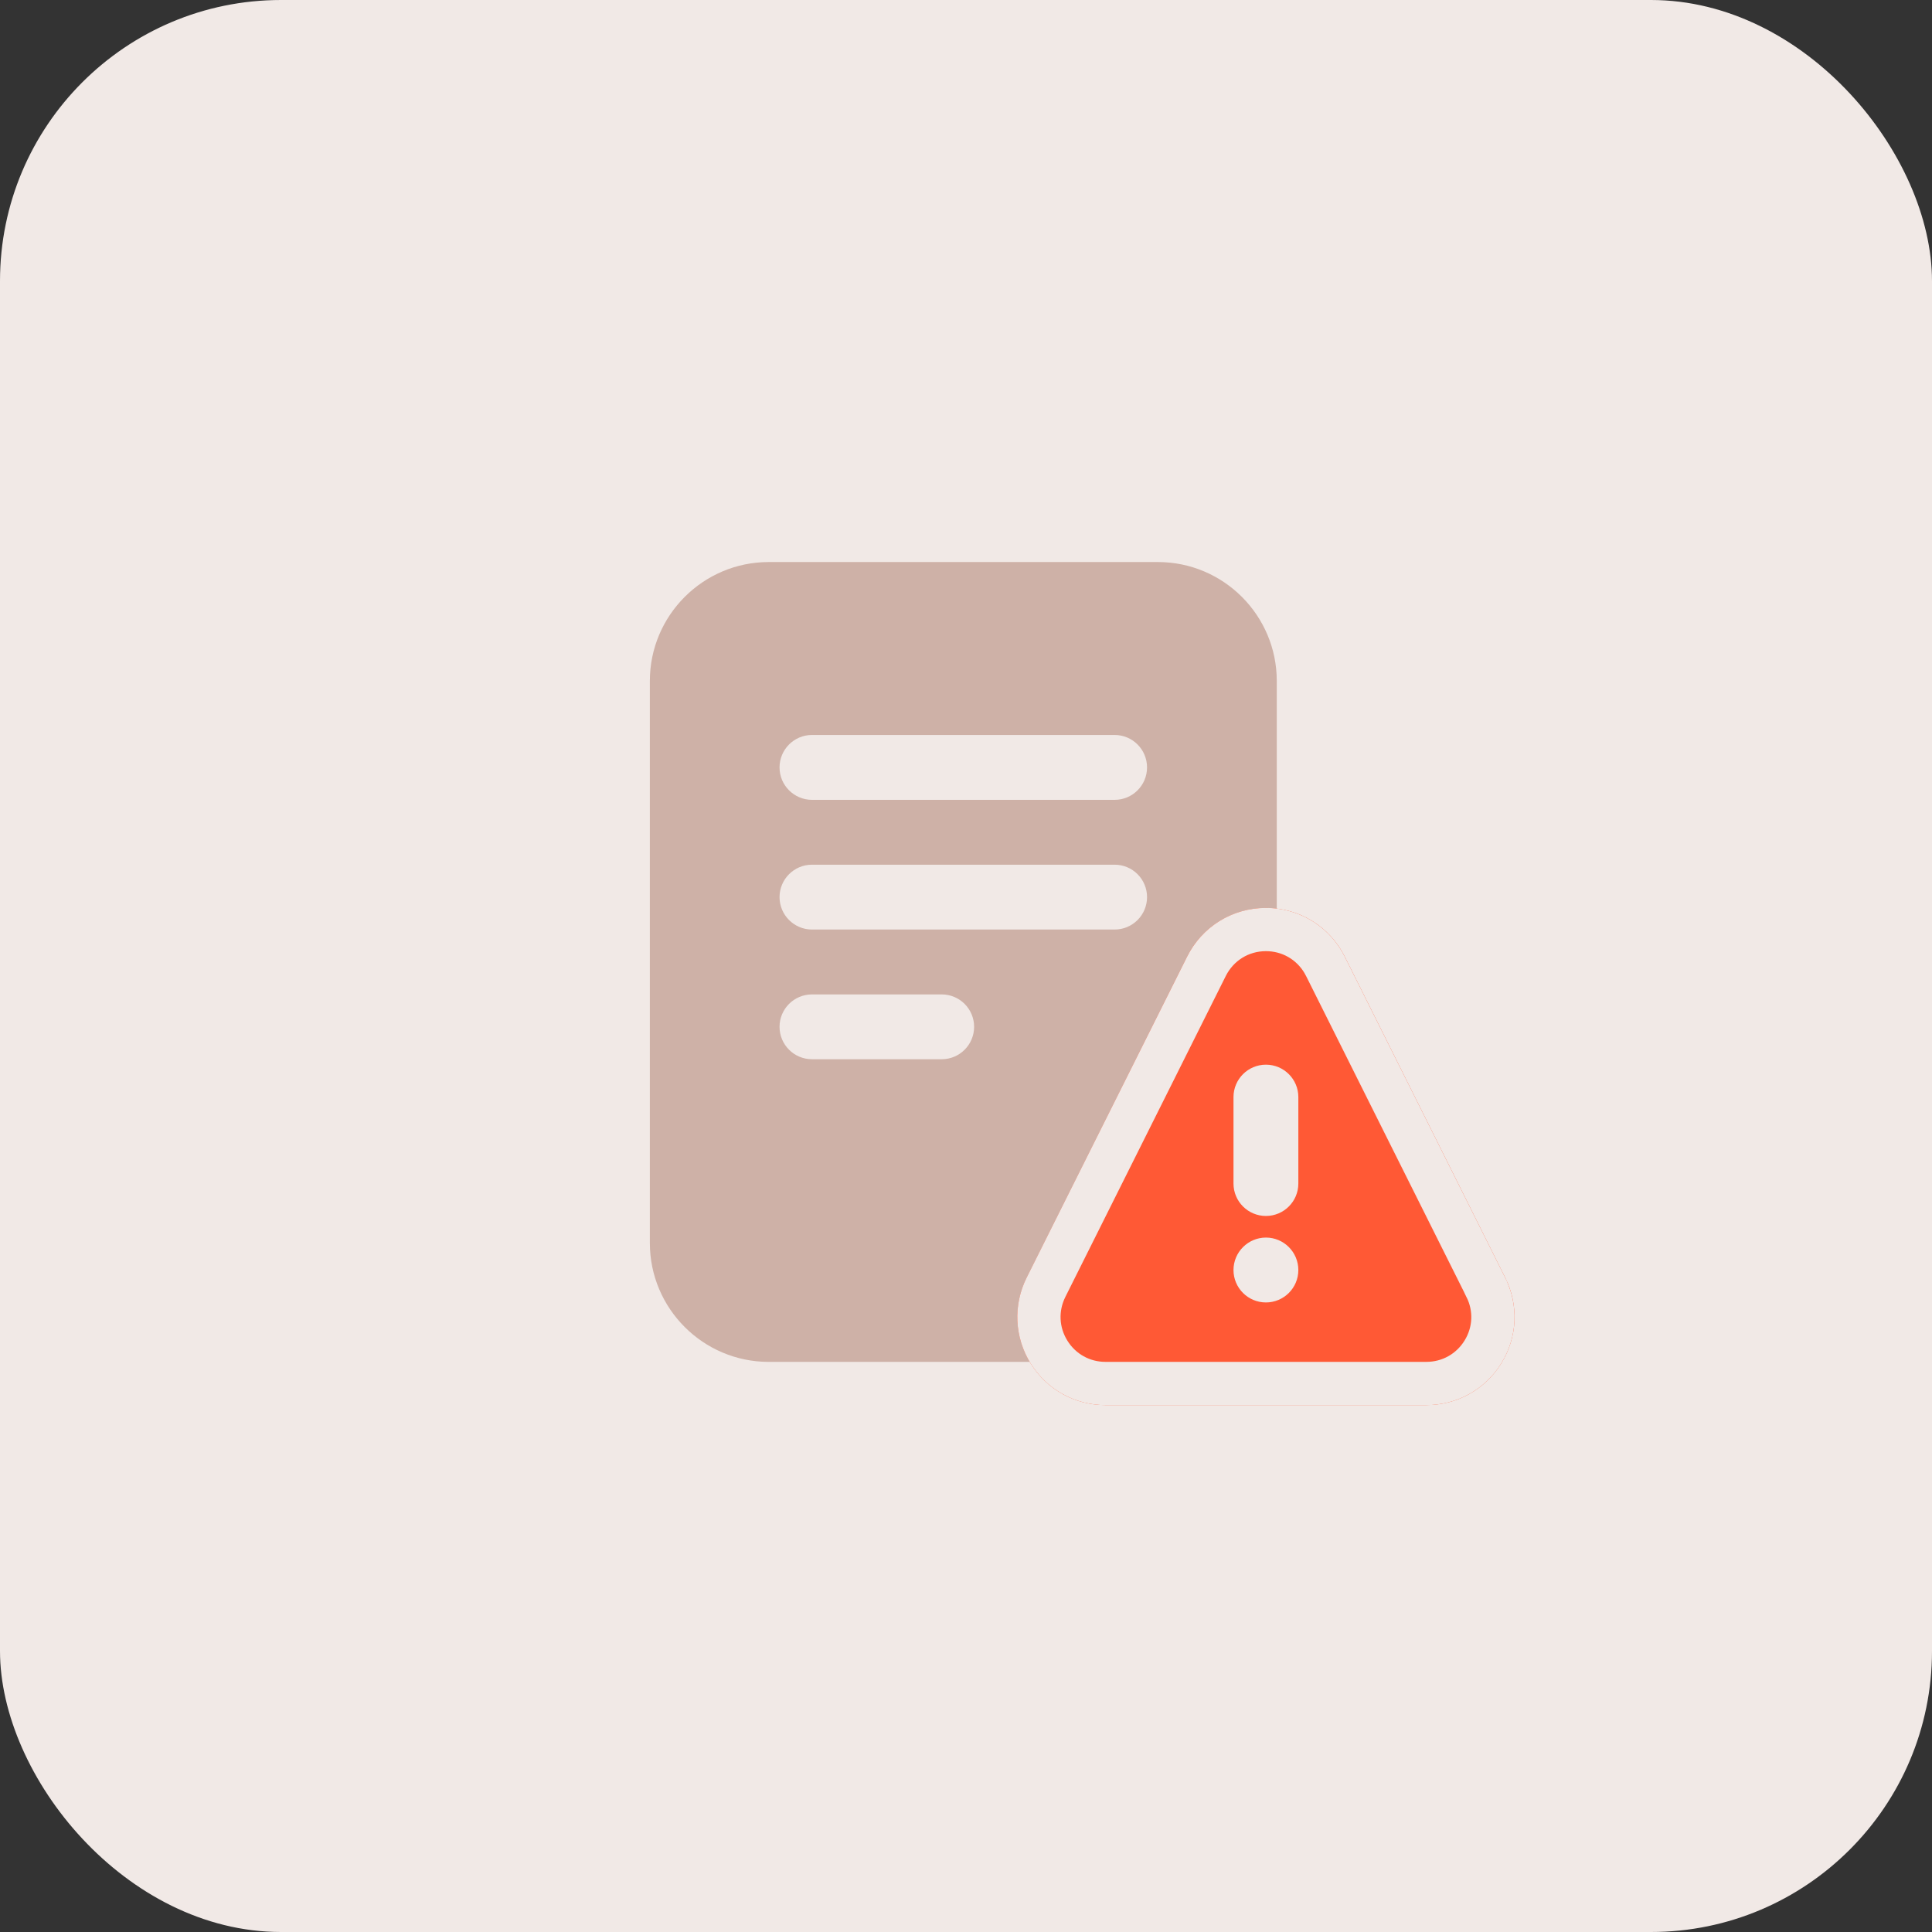
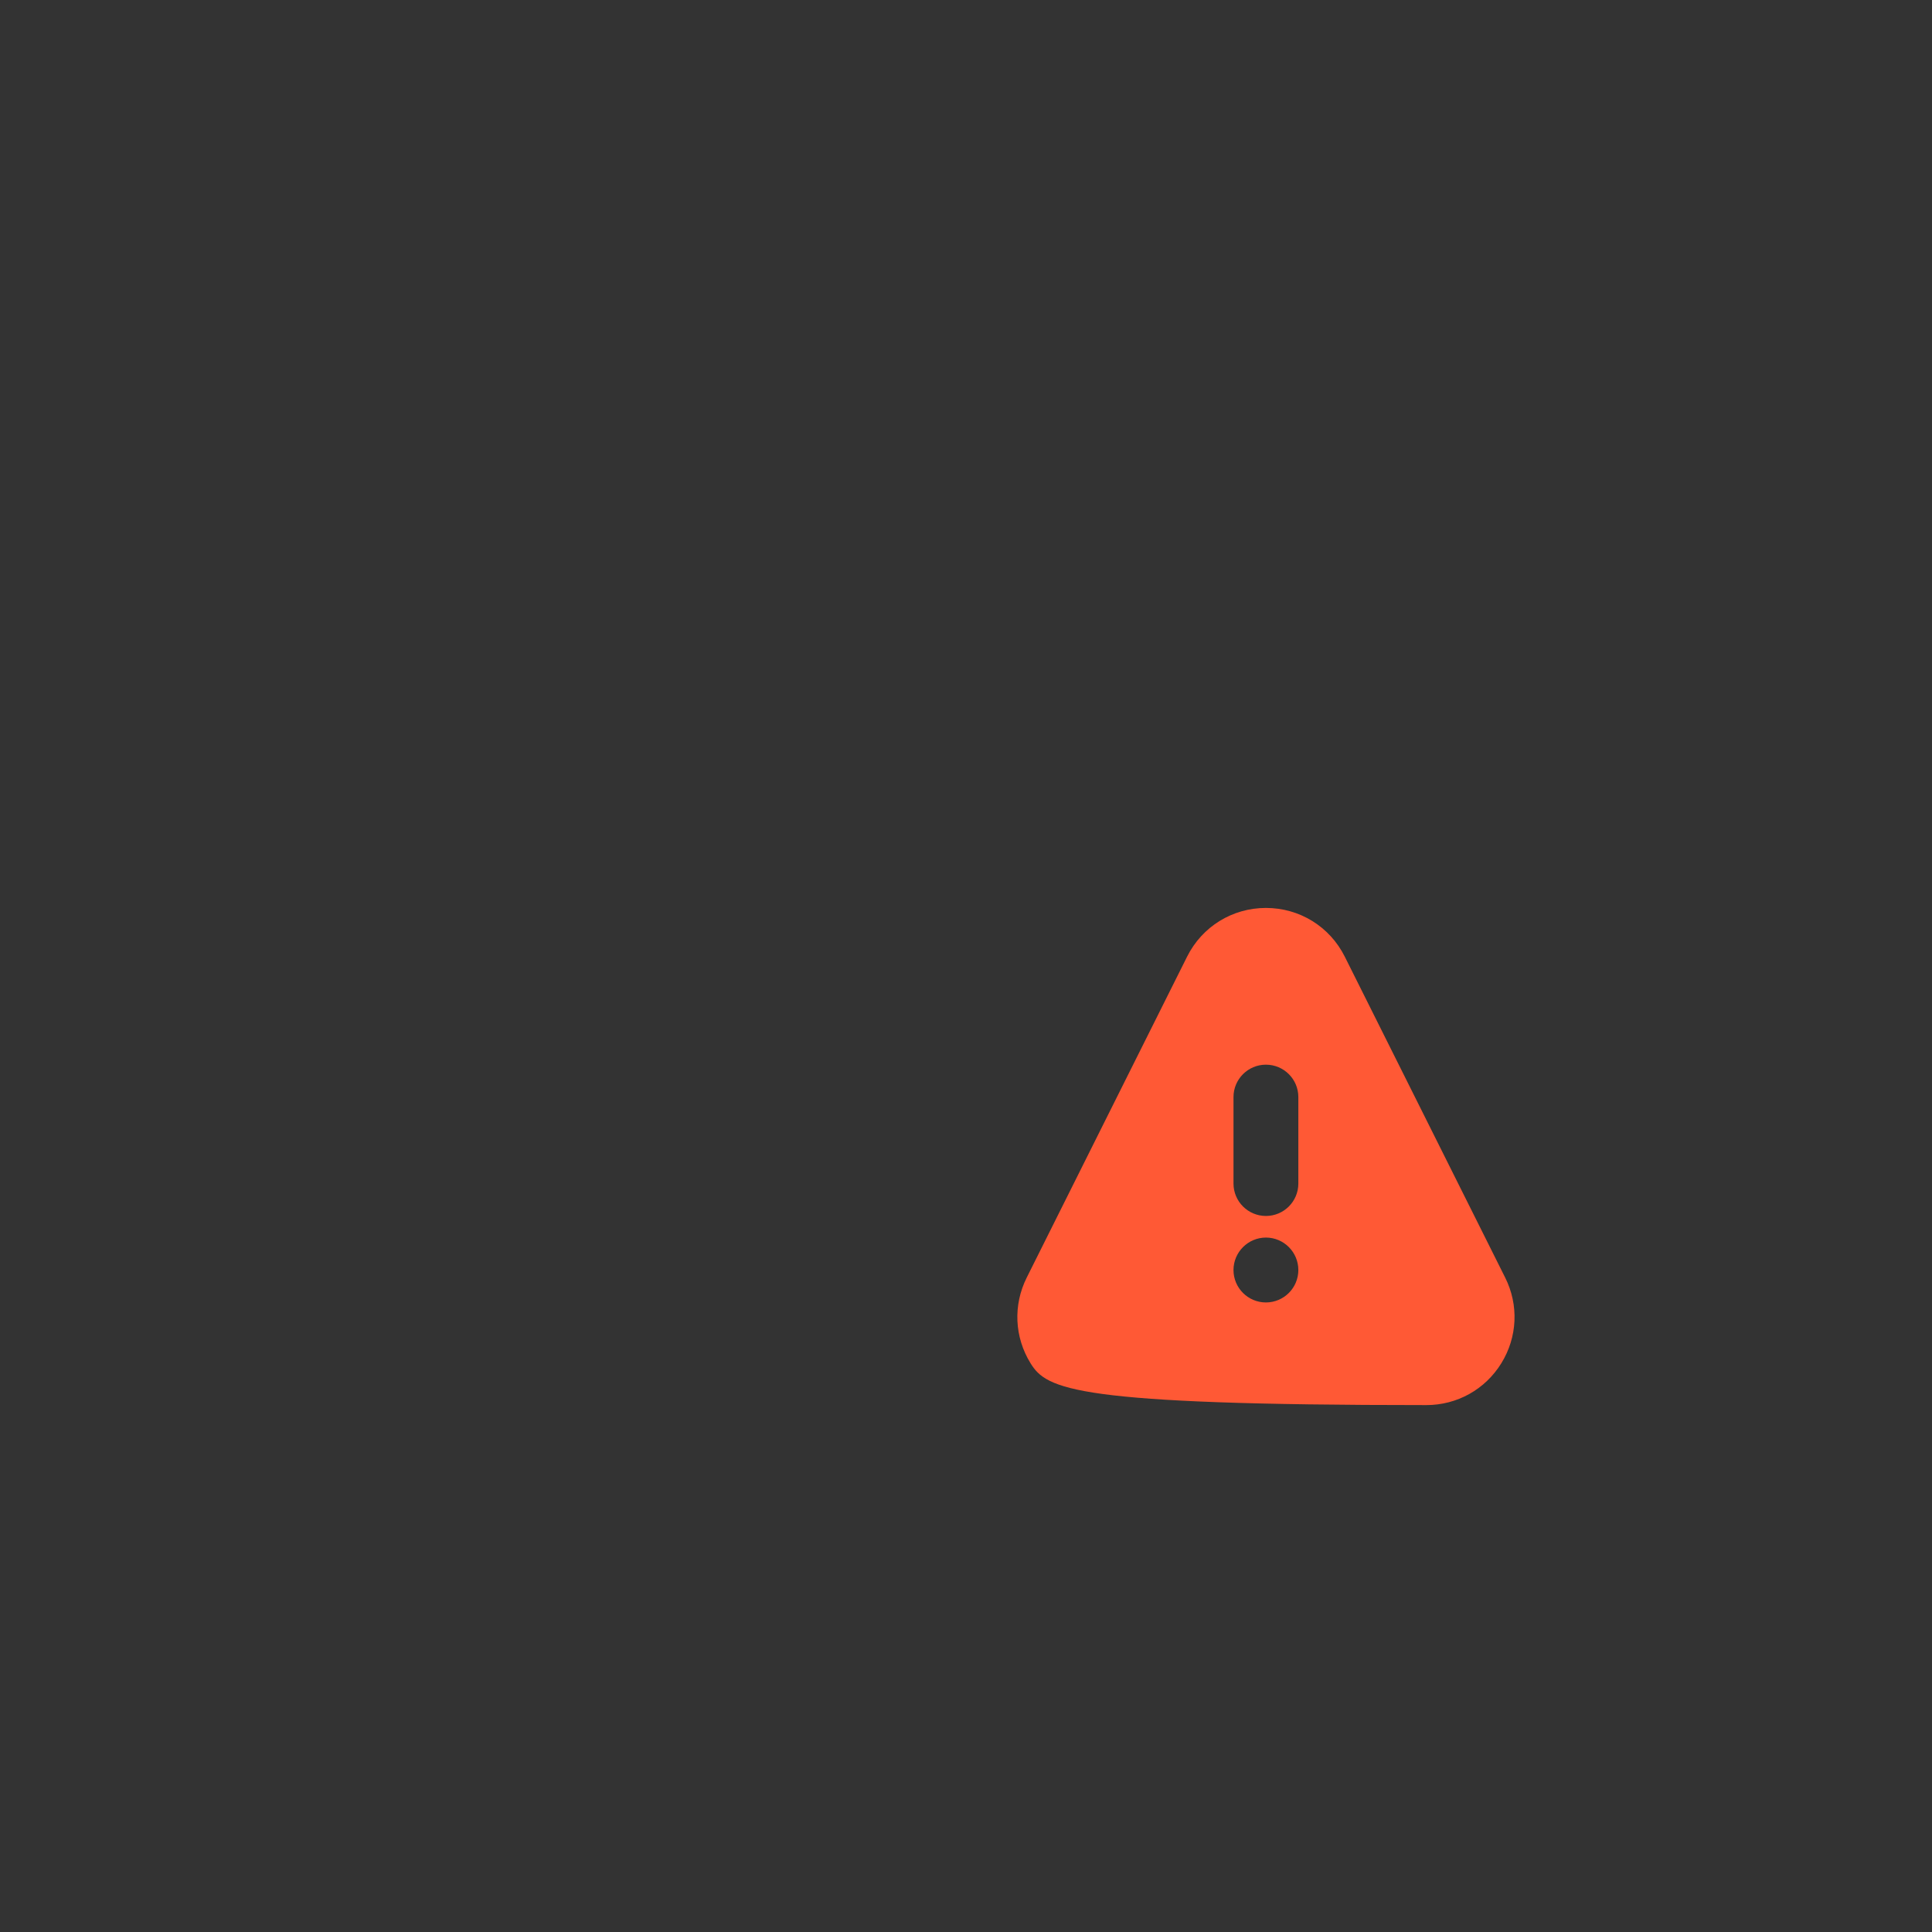
<svg xmlns="http://www.w3.org/2000/svg" width="55" height="55" viewBox="0 0 55 55" fill="none">
  <rect x="0" y="0" width="55" height="55" fill="#333333" stroke="none" />
-   <rect width="55" height="55" rx="8" fill="#F1E9E6" />
-   <path d="M32.962 16C34.829 16 36.347 17.518 36.347 19.385V26.893C36.347 27.035 36.313 27.179 36.249 27.307L30.747 38.261C30.591 38.573 30.271 38.77 29.922 38.77H21.885C20.018 38.77 18.5 37.253 18.5 35.386V19.385C18.5 17.518 20.018 16 21.885 16H32.962ZM23.115 28.309C22.606 28.309 22.192 28.722 22.192 29.231C22.192 29.741 22.606 30.154 23.115 30.154H26.809C27.318 30.154 27.731 29.741 27.731 29.231C27.731 28.722 27.318 28.309 26.809 28.309H23.115ZM23.115 24.616C22.606 24.616 22.192 25.03 22.192 25.539C22.192 26.048 22.606 26.462 23.115 26.462H31.731C32.241 26.462 32.654 26.049 32.654 25.539C32.654 25.029 32.241 24.616 31.731 24.616H23.115ZM23.115 20.923C22.606 20.923 22.192 21.337 22.192 21.847C22.192 22.356 22.606 22.769 23.115 22.77H31.731C32.241 22.77 32.654 22.356 32.654 21.847C32.654 21.337 32.241 20.923 31.731 20.923H23.115Z" fill="#CEB1A7" />
-   <path d="M36.038 25.847C36.994 25.847 37.854 26.377 38.282 27.232L42.849 36.37C43.241 37.153 43.199 38.066 42.739 38.81C42.279 39.555 41.481 40 40.605 40H31.471C30.596 40 29.798 39.555 29.338 38.81C28.878 38.066 28.837 37.154 29.229 36.37L33.795 27.232C34.223 26.378 35.082 25.847 36.038 25.847ZM36.038 35.231C35.529 35.232 35.115 35.646 35.115 36.155C35.115 36.665 35.529 37.078 36.038 37.078C36.547 37.078 36.961 36.665 36.961 36.155C36.961 35.646 36.548 35.231 36.038 35.231ZM36.038 30.309C35.529 30.309 35.115 30.722 35.115 31.231V33.693C35.115 34.203 35.529 34.616 36.038 34.616C36.548 34.616 36.961 34.203 36.961 33.693V31.231C36.961 30.722 36.548 30.309 36.038 30.309Z" fill="#FF5935" />
-   <path d="M36.038 26.462C36.716 26.462 37.326 26.813 37.667 27.39L37.731 27.508L42.298 36.645V36.647C42.594 37.238 42.564 37.924 42.216 38.487C41.868 39.05 41.267 39.385 40.605 39.385H31.471C30.809 39.385 30.209 39.05 29.861 38.487C29.514 37.925 29.482 37.239 29.778 36.645L34.345 27.509C34.669 26.862 35.315 26.462 36.038 26.462Z" stroke="#F1E9E6" stroke-width="1.231" />
+   <path d="M36.038 25.847C36.994 25.847 37.854 26.377 38.282 27.232L42.849 36.37C43.241 37.153 43.199 38.066 42.739 38.81C42.279 39.555 41.481 40 40.605 40C30.596 40 29.798 39.555 29.338 38.81C28.878 38.066 28.837 37.154 29.229 36.37L33.795 27.232C34.223 26.378 35.082 25.847 36.038 25.847ZM36.038 35.231C35.529 35.232 35.115 35.646 35.115 36.155C35.115 36.665 35.529 37.078 36.038 37.078C36.547 37.078 36.961 36.665 36.961 36.155C36.961 35.646 36.548 35.231 36.038 35.231ZM36.038 30.309C35.529 30.309 35.115 30.722 35.115 31.231V33.693C35.115 34.203 35.529 34.616 36.038 34.616C36.548 34.616 36.961 34.203 36.961 33.693V31.231C36.961 30.722 36.548 30.309 36.038 30.309Z" fill="#FF5935" />
</svg>